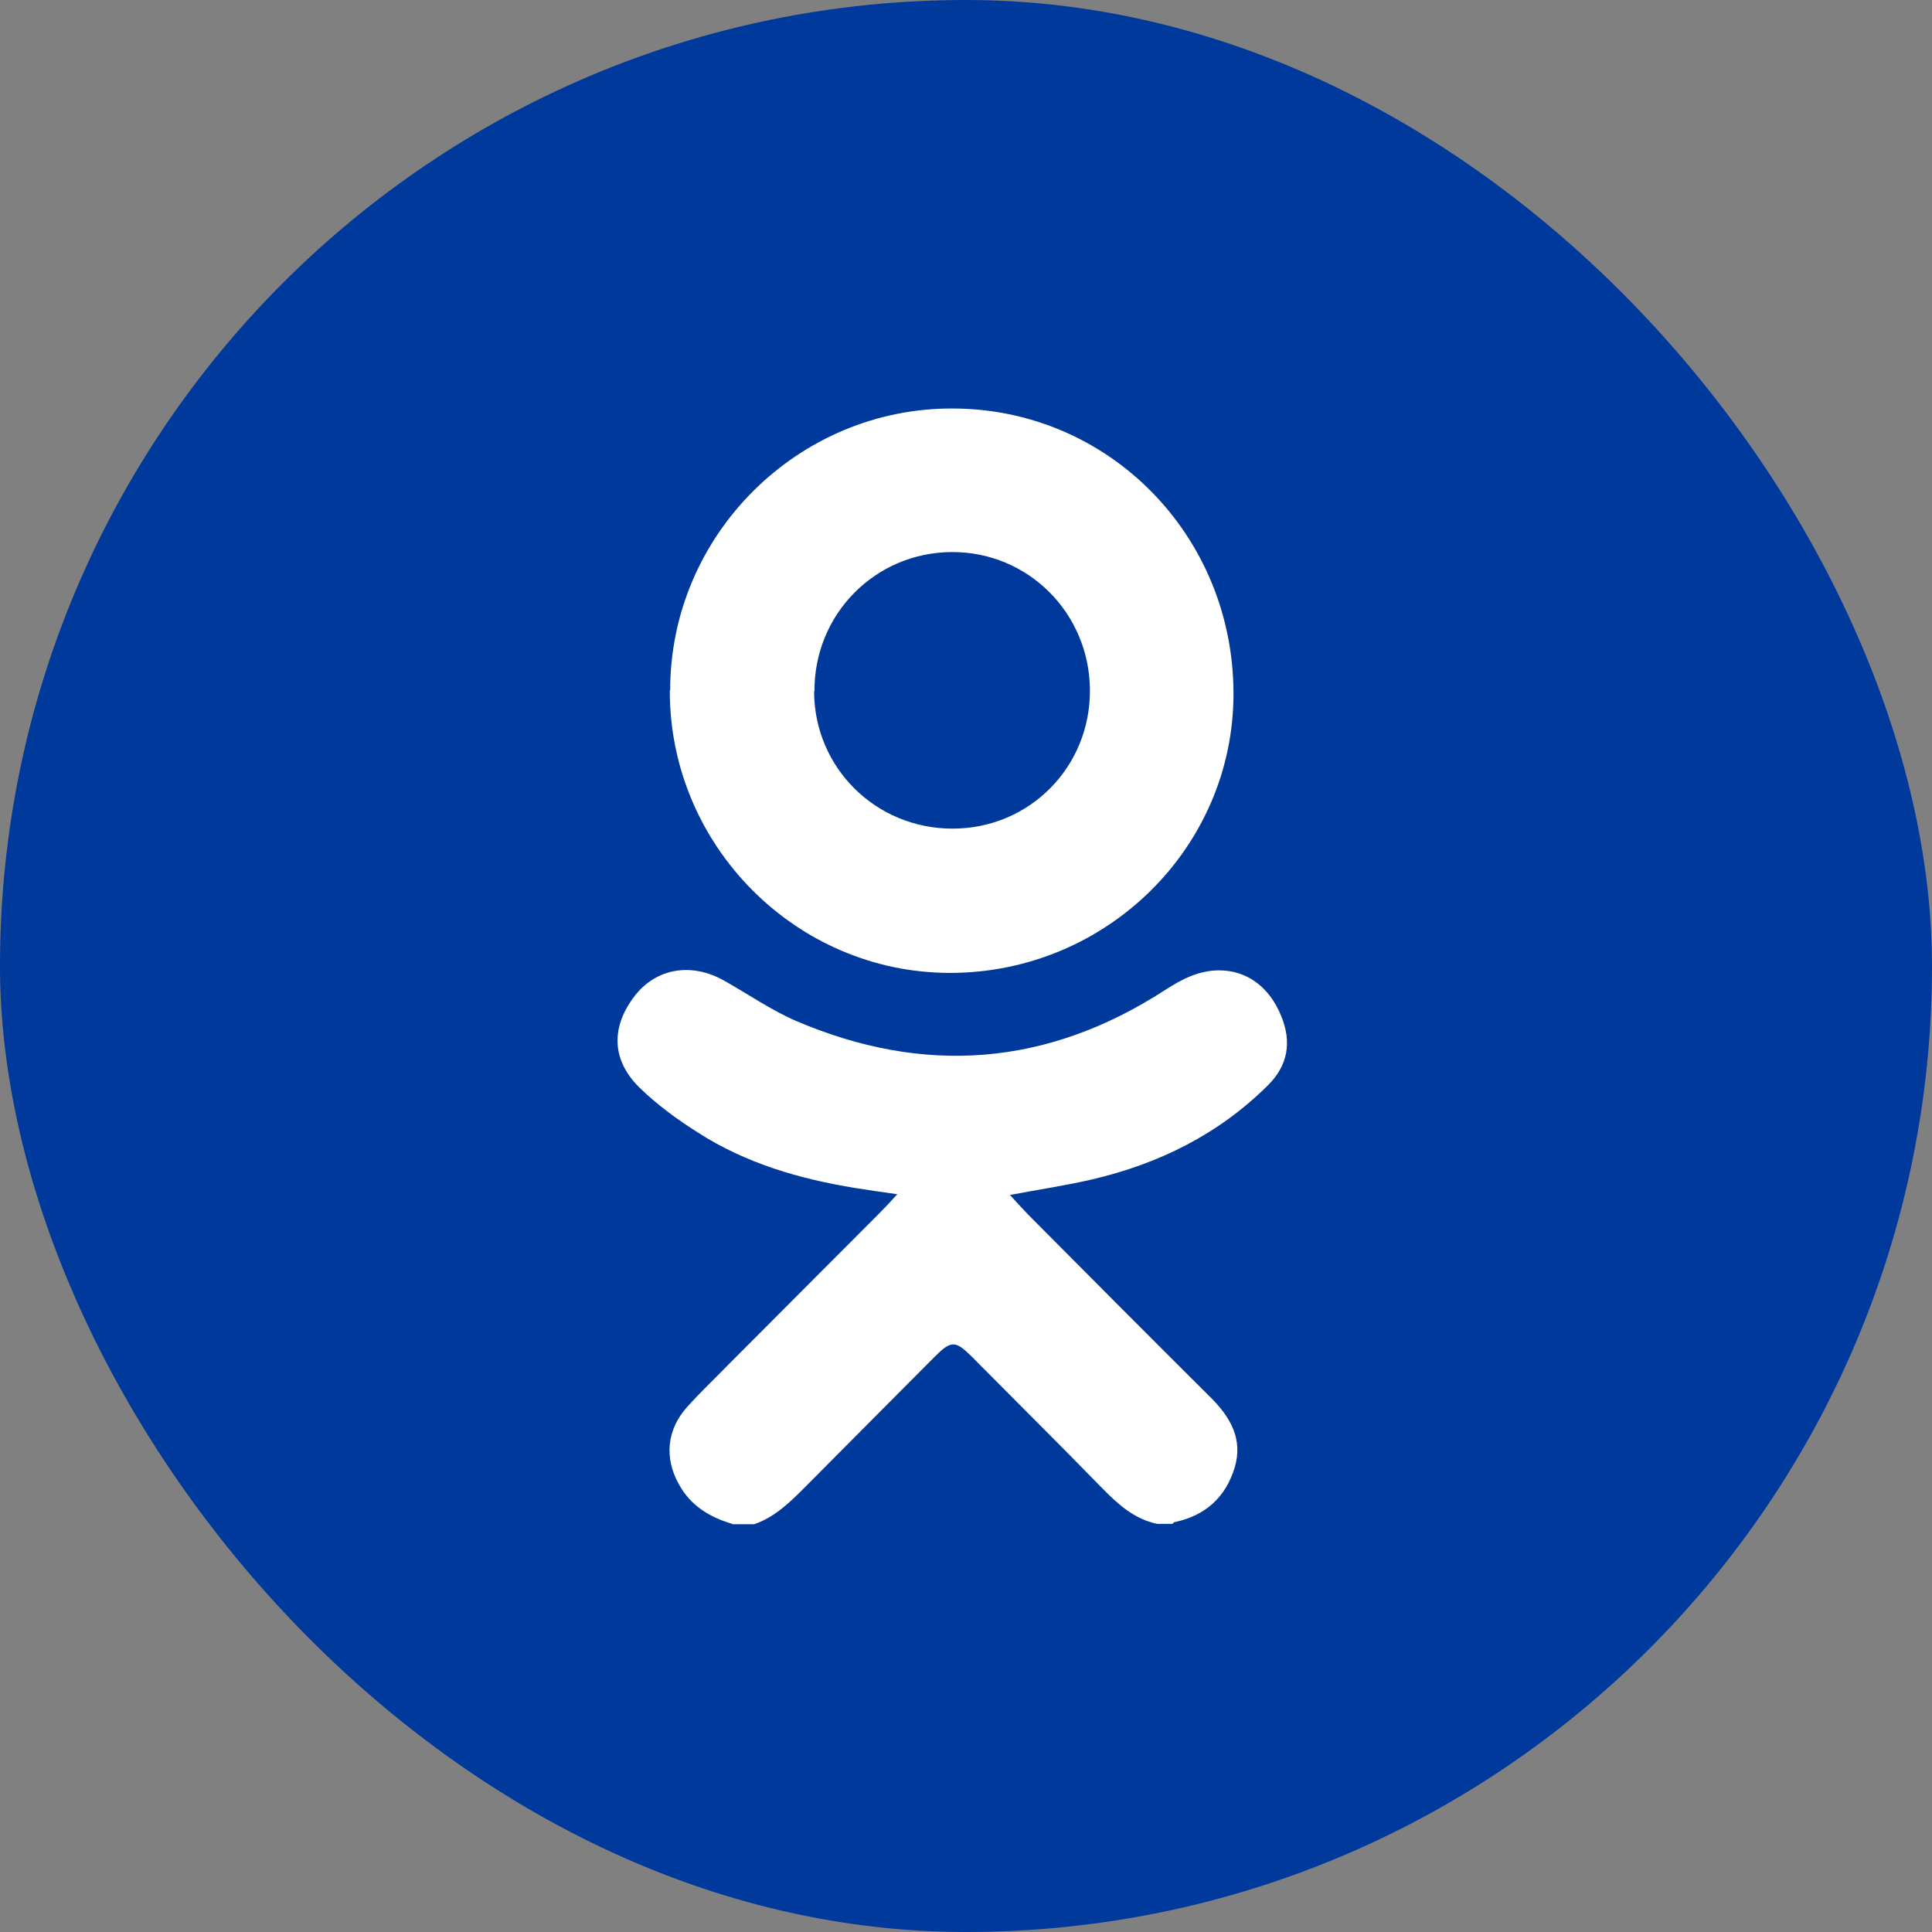
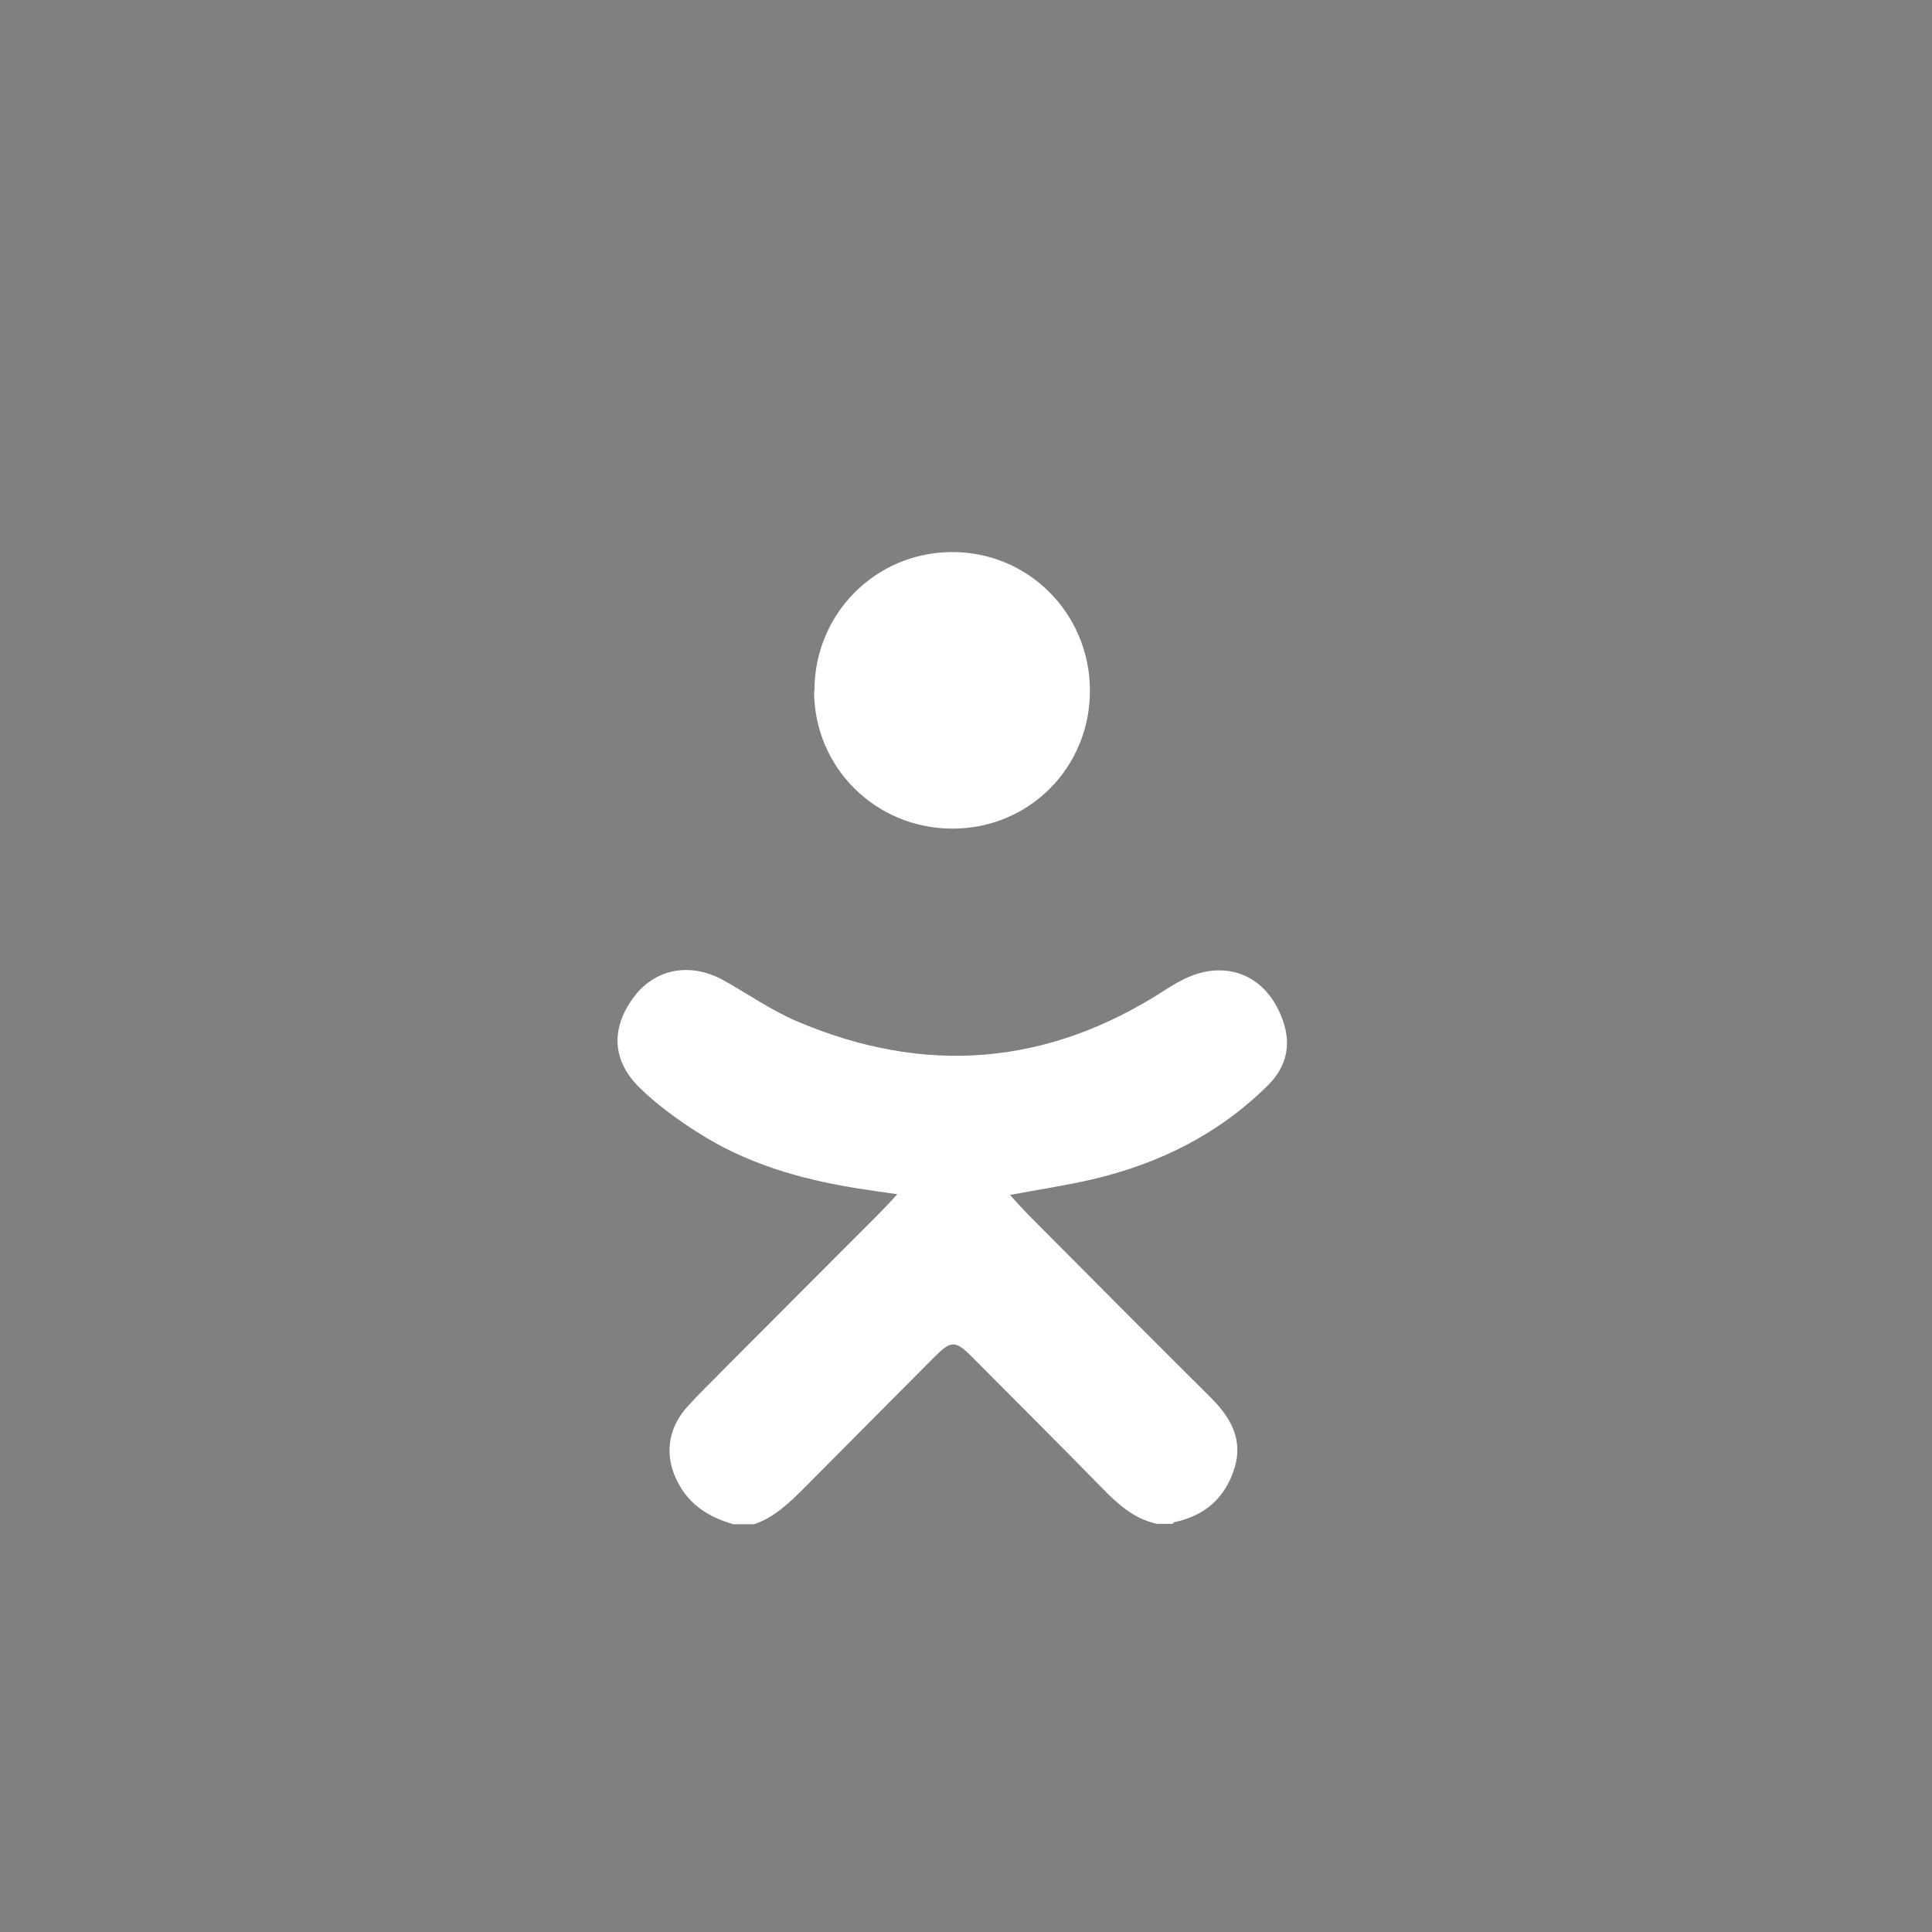
<svg xmlns="http://www.w3.org/2000/svg" id="ELEMENTS" viewBox="0 0 53.16 53.16">
  <rect x="0" y="0" width="53.16" height="53.16" fill="#808080" stroke="none" />
  <defs>
    <style>.cls-1{fill:#00399c;}.cls-1,.cls-2{stroke-width:0px;}.cls-2{fill:#fff;}</style>
  </defs>
-   <rect class="cls-1" x="0" y="0" width="53.16" height="53.16" rx="26.58" ry="26.58" />
  <path class="cls-2" d="M20.15,41.93c-.62-.18-1.15-.5-1.47-1.09-.41-.73-.33-1.51.23-2.13.36-.4.75-.77,1.13-1.16,1.38-1.38,2.75-2.76,4.13-4.14.16-.16.32-.33.52-.55-.42-.06-.78-.11-1.15-.17-1.54-.25-3.02-.68-4.34-1.53-.57-.36-1.13-.77-1.61-1.24-.78-.77-.78-1.69-.1-2.55.59-.73,1.54-.89,2.43-.39.66.37,1.29.81,1.98,1.11,3.53,1.51,6.92,1.25,10.16-.85.46-.3.93-.54,1.49-.54.76,0,1.38.46,1.7,1.25.3.72.19,1.37-.37,1.92-1.35,1.34-2.99,2.15-4.82,2.58-.73.17-1.48.28-2.27.43.17.19.33.36.49.53,1.68,1.69,3.35,3.37,5.04,5.05.54.54.89,1.15.65,1.93-.25.81-.8,1.31-1.64,1.49-.03,0-.05.03-.07.05h-.42c-.62-.13-1.07-.53-1.5-.97-1.19-1.22-2.4-2.42-3.6-3.63-.45-.45-.57-.45-1.02,0-.06.06-.11.11-.17.17-1.14,1.15-2.28,2.29-3.42,3.44-.41.41-.82.81-1.38,1h-.6Z" />
-   <path class="cls-2" d="M18.44,18.99c0-4.28,3.53-7.78,7.8-7.75,4.28.02,7.7,3.5,7.7,7.85,0,4.23-3.5,7.68-7.8,7.68-4.24,0-7.72-3.51-7.71-7.77ZM22.4,19.03c.01,2.1,1.7,3.77,3.81,3.77,2.12,0,3.8-1.7,3.78-3.83-.02-2.11-1.71-3.79-3.8-3.78-2.11.01-3.79,1.71-3.78,3.83Z" />
+   <path class="cls-2" d="M18.44,18.99ZM22.4,19.03c.01,2.1,1.7,3.77,3.81,3.77,2.12,0,3.8-1.7,3.78-3.83-.02-2.11-1.71-3.79-3.8-3.78-2.11.01-3.79,1.71-3.78,3.83Z" />
</svg>